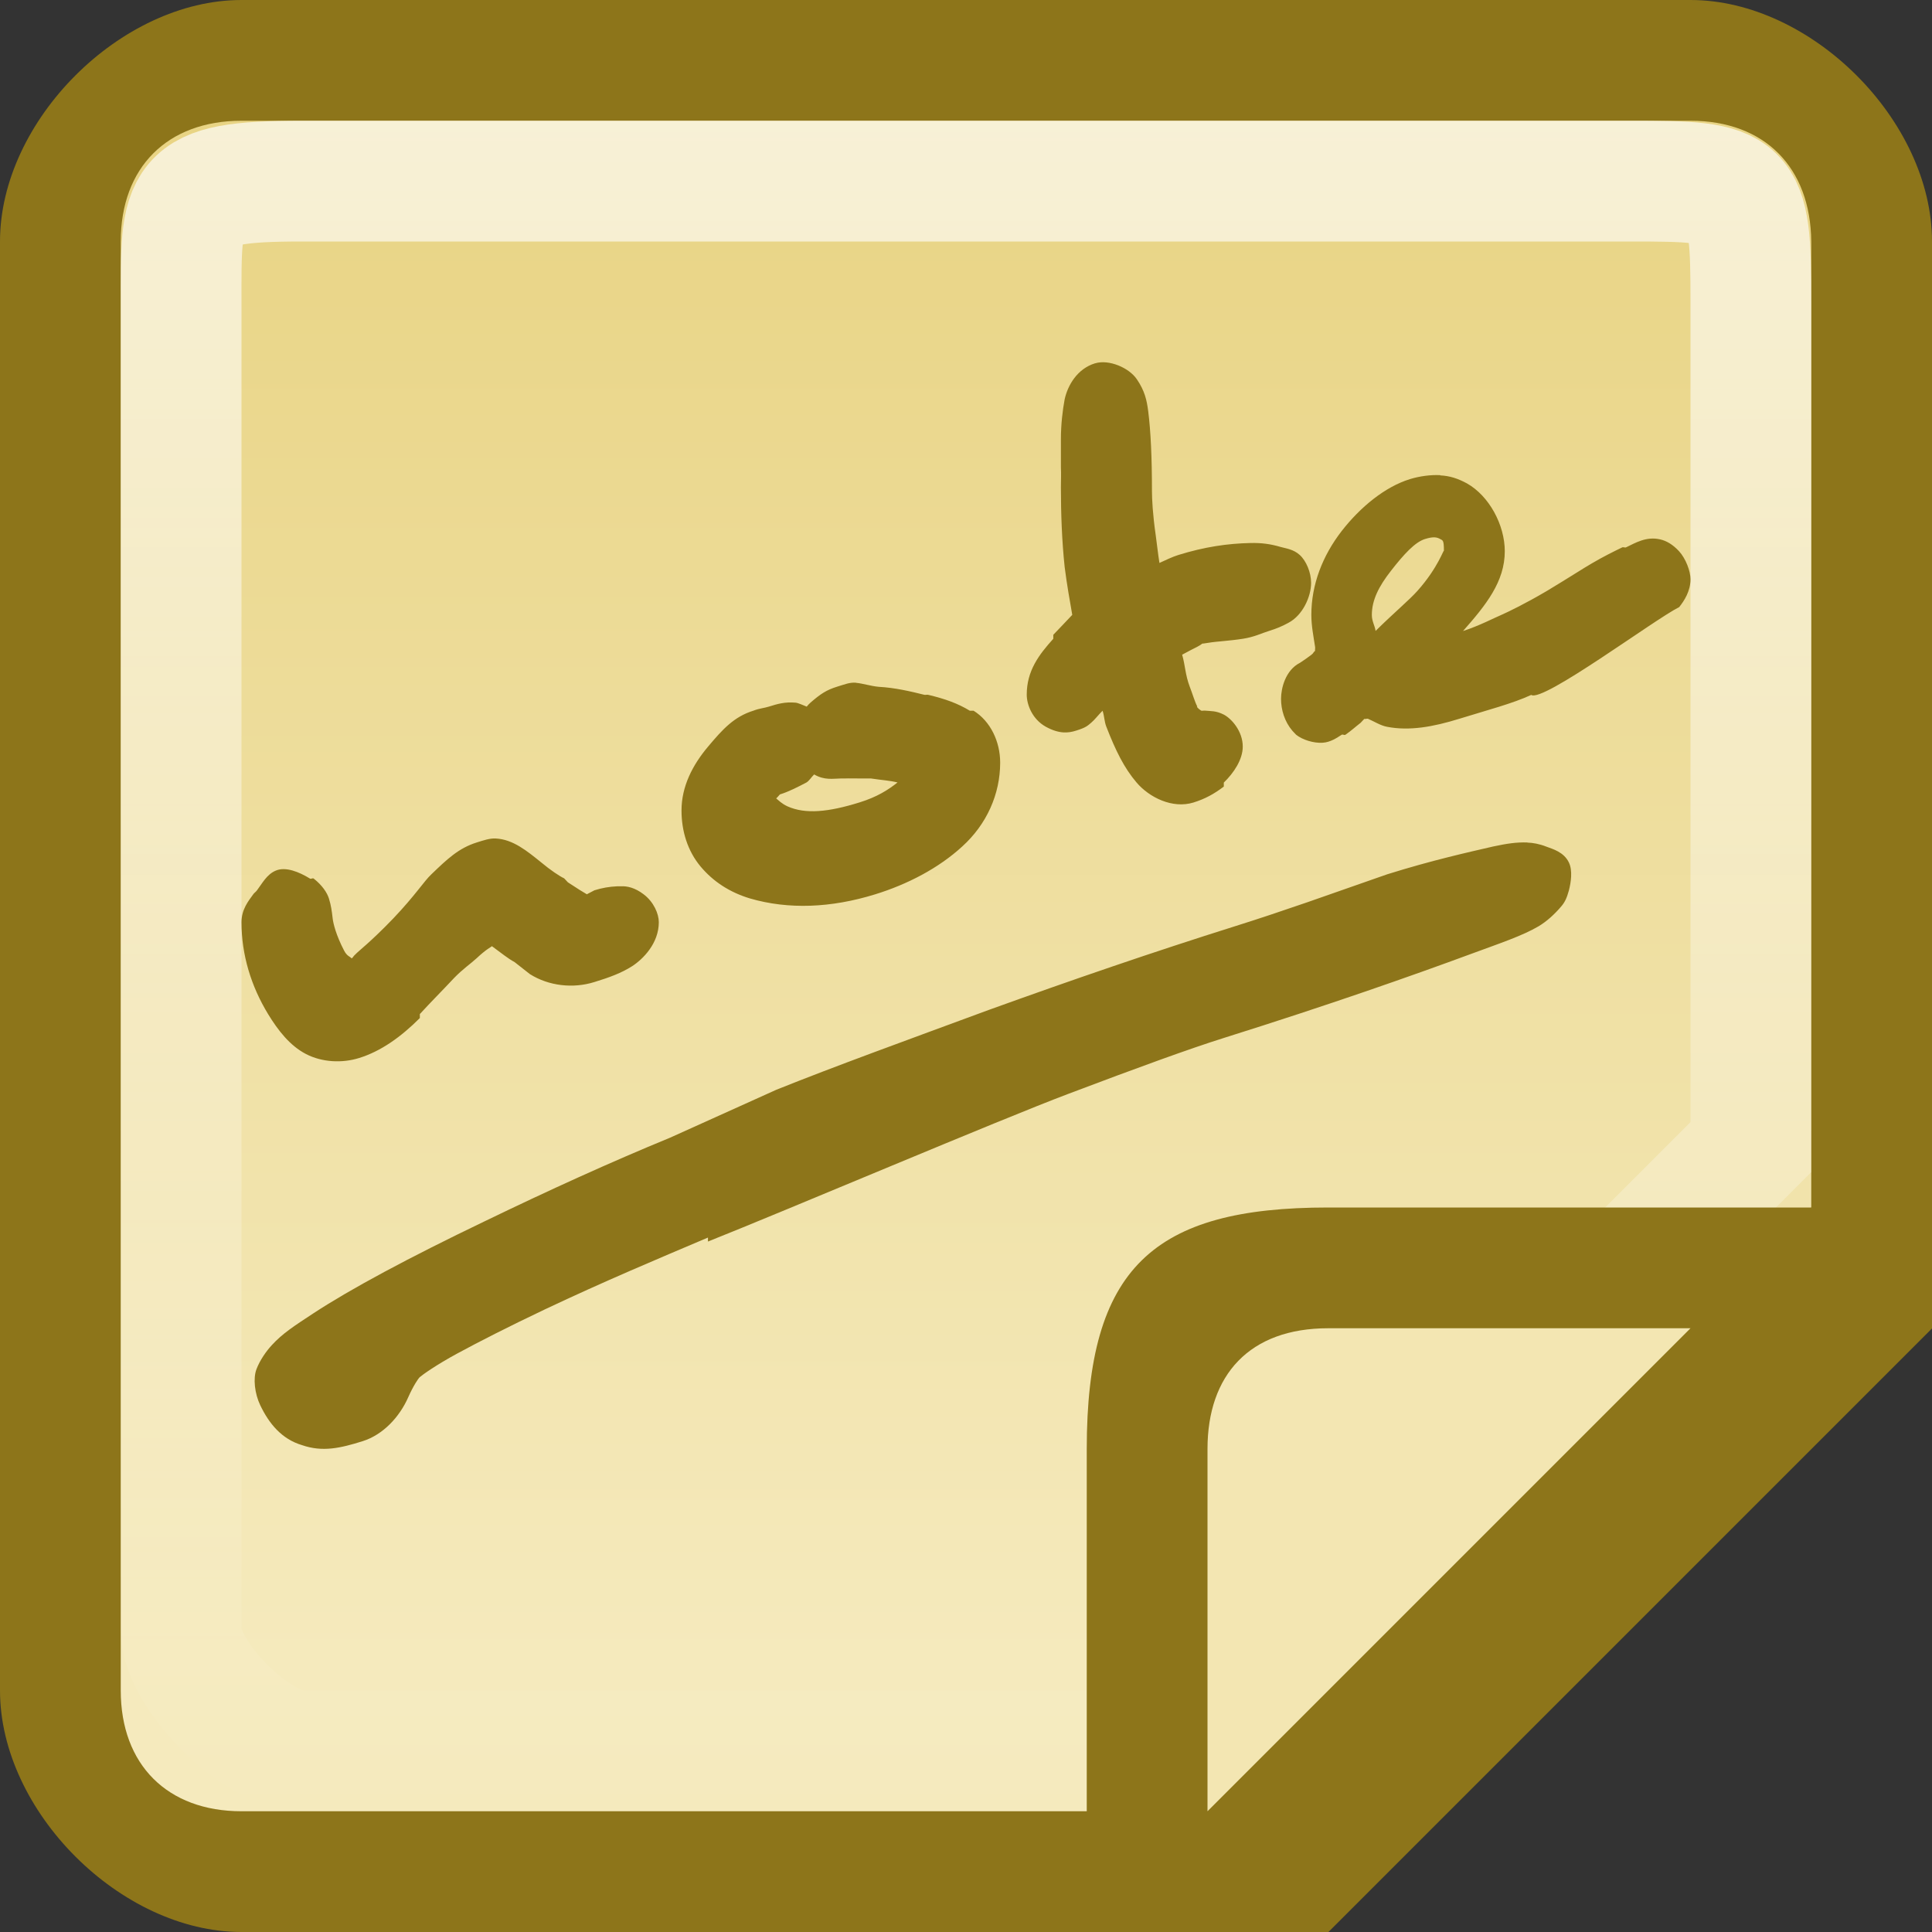
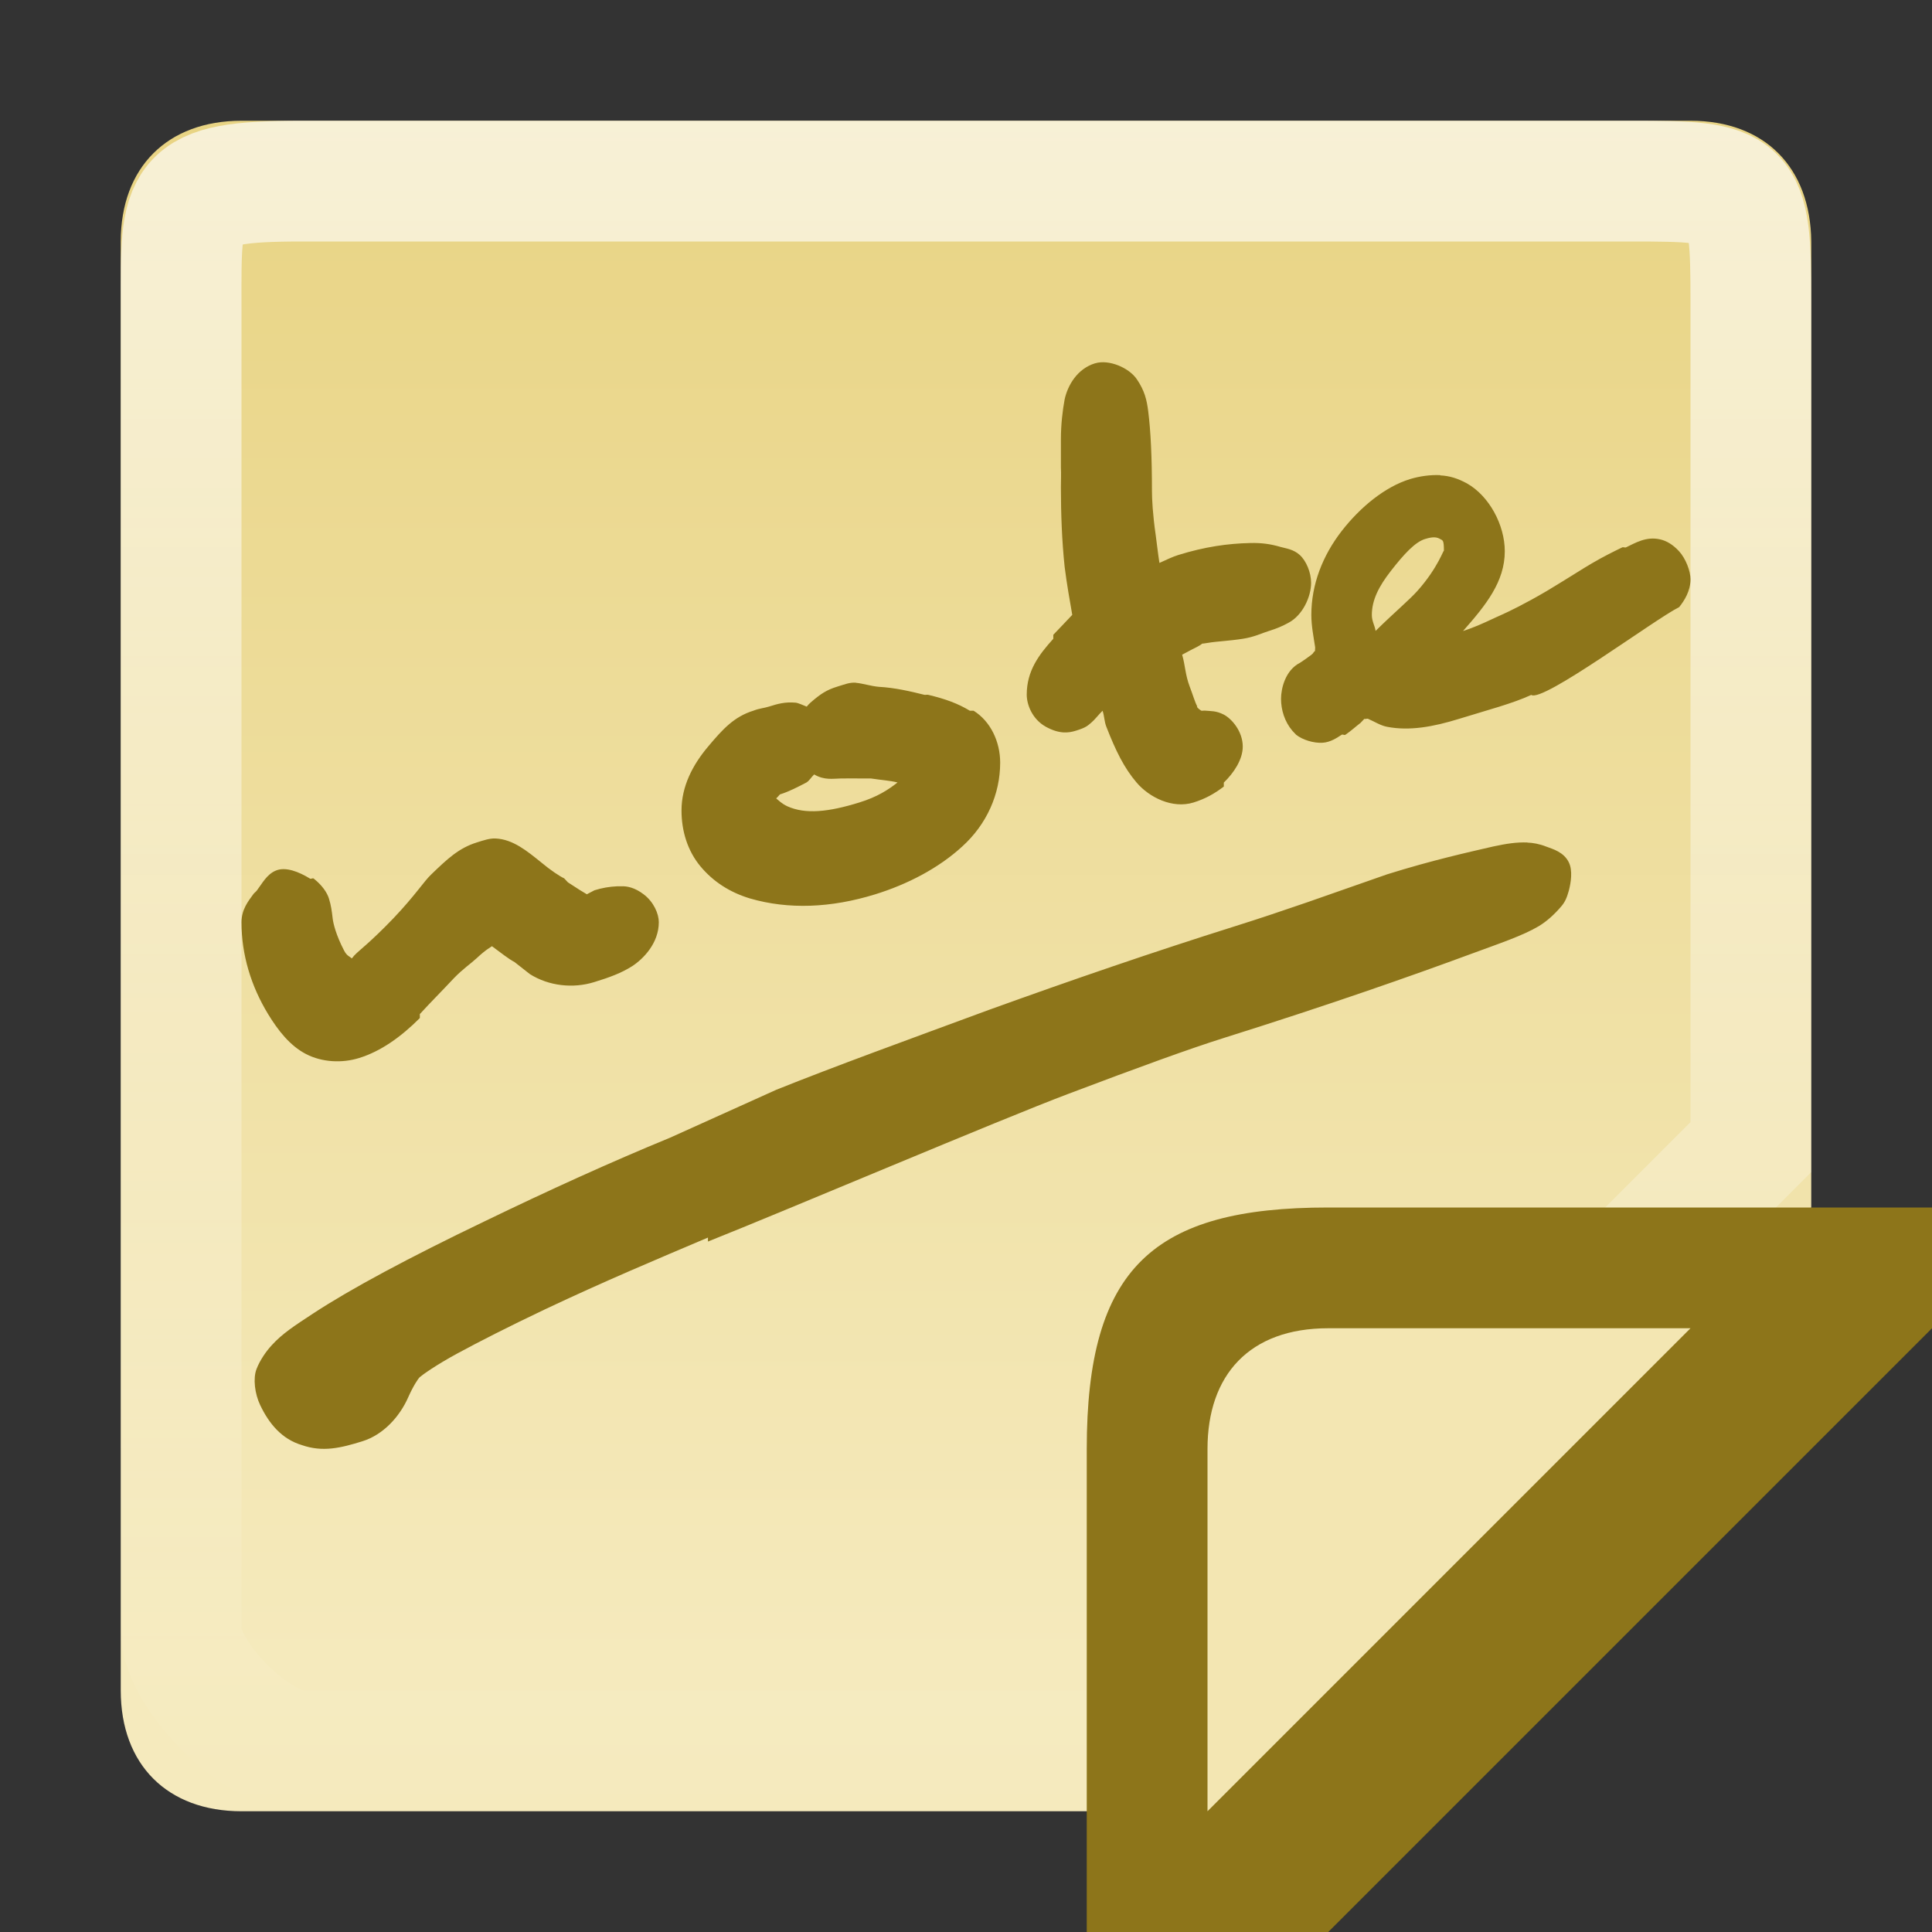
<svg xmlns="http://www.w3.org/2000/svg" xmlns:ns1="http://www.inkscape.org/namespaces/inkscape" xmlns:ns2="http://sodipodi.sourceforge.net/DTD/sodipodi-0.dtd" xmlns:xlink="http://www.w3.org/1999/xlink" width="16" height="16" id="svg4700" version="1.1" ns1:version="0.48.4 r9939" ns2:docname="xpad.svg">
  <rect width="100%" height="100%" fill="#333333" stroke="none" />
  <defs id="defs4702">
    <linearGradient id="linearGradient4050">
      <stop id="stop4052" offset="0" style="stop-color:#ffffff;stop-opacity:0.669;" />
      <stop id="stop4054" offset="1" style="stop-color:#ffffff;stop-opacity:0;" />
    </linearGradient>
    <filter id="filter3174" color-interpolation-filters="sRGB">
      <feGaussianBlur stdDeviation="1.71" id="feGaussianBlur3176" />
    </filter>
    <linearGradient gradientTransform="scale(1.006,0.994)" gradientUnits="userSpaceOnUse" id="ButtonShadow" y2="7.017" x2="45.448" y1="92.54" x1="45.448">
      <stop offset="0" style="stop-color:#000000;stop-opacity:1" id="stop3750" />
      <stop offset="1" style="stop-color:#000000;stop-opacity:0.588" id="stop3752" />
    </linearGradient>
    <linearGradient x1="45.448" y1="92.54" x2="45.448" y2="7.017" id="ButtonShadow-5" gradientUnits="userSpaceOnUse" gradientTransform="scale(1.006,0.994)">
      <stop id="stop3750-0" style="stop-color:#000000;stop-opacity:1" offset="0" />
      <stop id="stop3752-8" style="stop-color:#000000;stop-opacity:0.588" offset="1" />
    </linearGradient>
    <filter color-interpolation-filters="sRGB" id="filter3174-3">
      <feGaussianBlur id="feGaussianBlur3176-6" stdDeviation="1.71" />
    </filter>
    <linearGradient id="linearGradient3918-7-8-3" ns1:collect="always">
      <stop id="stop3920-3-7-2" offset="0" style="stop-color:#e8d382;stop-opacity:1;" />
      <stop id="stop3922-3-3-4" offset="1" style="stop-color:#f5eabd;stop-opacity:1" />
    </linearGradient>
    <linearGradient ns1:collect="always" xlink:href="#linearGradient4050" id="linearGradient3818" gradientUnits="userSpaceOnUse" gradientTransform="matrix(0.363,0,0,0.423,-0.337,31.13)" x1="22.956" y1="4.417" x2="22.956" y2="37.49" />
    <linearGradient ns1:collect="always" xlink:href="#linearGradient3918-7-8-3" id="linearGradient3821" gradientUnits="userSpaceOnUse" gradientTransform="matrix(0.352,0,0,-0.353,-1.548,31.329)" x1="27.182" y1="-3.703" x2="27.182" y2="-41.16" />
  </defs>
  <ns2:namedview id="base" pagecolor="#ffffff" bordercolor="#666666" borderopacity="1.0" ns1:pageopacity="0.0" ns1:pageshadow="2" ns1:zoom="21.507832" ns1:cx="18.276763" ns1:cy="7.1781694" ns1:current-layer="layer1" showgrid="true" ns1:grid-bbox="true" ns1:document-units="px" ns1:window-width="1280" ns1:window-height="976" ns1:window-x="0" ns1:window-y="24" ns1:window-maximized="1" ns1:snap-to-guides="false" ns1:snap-grids="true" ns1:snap-midpoints="true">
    <ns1:grid type="xygrid" id="grid1021" empspacing="5" visible="true" enabled="true" snapvisiblegridlinesonly="true" />
  </ns2:namedview>
  <g id="layer1" ns1:label="Layer 1" ns1:groupmode="layer" transform="translate(0,-32)">
    <g id="layer2" style="display:none" transform="translate(5.204,-179.688)">
      <rect width="86" height="85" rx="6" ry="6" x="5" y="7" id="rect3745" style="opacity:0.9;fill:url(#ButtonShadow);fill-opacity:1;fill-rule:nonzero;stroke:none;filter:url(#filter3174)" />
    </g>
    <g id="layer4" transform="translate(25.204,-179.688)" />
    <g id="layer2-4" style="display:none" transform="matrix(0.481,0,0,0.481,-22.722,-60.847)">
      <rect width="86" height="85" rx="12.464" ry="12.464" x="5" y="7" id="rect3745-4" style="opacity:0.9;fill:url(#ButtonShadow-5);fill-opacity:1;fill-rule:nonzero;stroke:none;filter:url(#filter3174-3)" />
    </g>
    <g id="layer4-1" transform="matrix(0.481,0,0,0.481,-2.722,-60.847)" />
-     <path style="font-size:medium;font-style:normal;font-variant:normal;font-weight:normal;font-stretch:normal;text-indent:0;text-align:start;text-decoration:none;line-height:normal;letter-spacing:normal;word-spacing:normal;text-transform:none;direction:ltr;block-progression:tb;writing-mode:lr-tb;text-anchor:start;baseline-shift:baseline;color:black;fill:#8d751a;fill-opacity:1;fill-rule:nonzero;stroke:none;stroke-width:1;marker:none;visibility:visible;display:inline;overflow:visible;enable-background:accumulate;font-family:Sans;-inkscape-font-specification:Sans" d="m 2,32 c -1.001,0 -2,0.999 -2,2 l 0,12 c 0,1.001 0.999,2 2,2 l 9,0 5,-5 0,-9 c 0,-1.001 -0.999,-2 -2,-2 z" id="path4235" ns1:connector-curvature="0" ns2:nodetypes="ssssccsss" />
    <path style="font-size:medium;font-style:normal;font-variant:normal;font-weight:normal;font-stretch:normal;text-indent:0;text-align:start;text-decoration:none;line-height:normal;letter-spacing:normal;word-spacing:normal;text-transform:none;direction:ltr;block-progression:tb;writing-mode:lr-tb;text-anchor:start;baseline-shift:baseline;color:black;fill:url(#linearGradient3821);fill-opacity:1;fill-rule:nonzero;stroke:none;stroke-width:1;marker:none;visibility:visible;display:inline;overflow:visible;enable-background:accumulate;font-family:Sans;-inkscape-font-specification:Sans" d="m 2,33 12,0 c 0.614,0 0.994,0.386 1,1 l 0,8 -5,5 -8,0 C 1.386,47 1,46.614 1,46 L 1,34 c 0,-0.614 0.386,-1 1,-1 z" id="rect3874" ns1:connector-curvature="0" ns2:nodetypes="sssccssss" />
    <path style="fill:none;stroke:url(#linearGradient3818);stroke-width:1;stroke-miterlimit:4;stroke-opacity:1" d="m 2.5,33.5 11,0 c 0.964,0 1,0.015 1,1 l 0,7 -5,5 -7,0 c -0.373,0 -1,-0.627 -1,-1 l 0,-10.978 C 1.5,33.634 1.47,33.5 2.5,33.5 z" id="rect4513" ns1:connector-curvature="0" ns2:nodetypes="sssccssss" />
    <path ns1:connector-curvature="0" style="font-size:medium;font-style:normal;font-variant:normal;font-weight:normal;font-stretch:normal;text-indent:0;text-align:start;text-decoration:none;line-height:normal;letter-spacing:normal;word-spacing:normal;text-transform:none;direction:ltr;block-progression:tb;writing-mode:lr-tb;text-anchor:start;baseline-shift:baseline;color:black;fill:#8d751a;fill-opacity:1;stroke:none;stroke-width:1.031;marker:none;visibility:visible;display:inline;overflow:visible;enable-background:accumulate;font-family:Sans;-inkscape-font-specification:Sans" d="m 11,48 -2,0 0,-4 c 0,-1.501 0.55,-2 2,-2 l 5,0 0,1 z" id="path4102" ns2:nodetypes="ccccccc" />
    <path ns1:connector-curvature="0" style="font-size:medium;font-style:normal;font-variant:normal;font-weight:normal;font-stretch:normal;text-indent:0;text-align:start;text-decoration:none;line-height:normal;letter-spacing:normal;word-spacing:normal;text-transform:none;direction:ltr;block-progression:tb;writing-mode:lr-tb;text-anchor:start;baseline-shift:baseline;color:black;fill:#f3e6b2;fill-opacity:1;stroke:none;stroke-width:1.031;marker:none;visibility:visible;display:inline;overflow:visible;enable-background:accumulate;font-family:Sans;-inkscape-font-specification:Sans" d="m 10,47 4,-4 -3,0 c -0.653,0 -1,0.387 -1,1 z" id="path4075" ns2:nodetypes="ccssc" />
    <path style="font-size:15.04px;font-style:normal;font-variant:normal;font-weight:normal;font-stretch:normal;text-indent:0;text-align:start;text-decoration:none;line-height:125%;letter-spacing:0px;word-spacing:0px;text-transform:none;direction:ltr;block-progression:tb;writing-mode:lr-tb;text-anchor:start;baseline-shift:baseline;color:black;fill:#8d751a;fill-opacity:1;fill-rule:nonzero;stroke:none;stroke-width:0.5;marker:none;visibility:visible;display:inline;overflow:visible;enable-background:accumulate;font-family:Stylograph;-inkscape-font-specification:Stylograph" d="m 9.068,35.009 c -0.147,0.045 -0.226,0.183 -0.251,0.298 -0.017,0.091 -0.031,0.207 -0.031,0.331 l 0,0.198 0,0.033 c 0.003,0.058 0,0.106 0,0.165 0,0.219 0.008,0.443 0.031,0.661 0.019,0.15 0.042,0.276 0.063,0.397 -0.054,0.056 -0.104,0.111 -0.157,0.165 l 0,0.033 c -0.119,0.132 -0.22,0.265 -0.22,0.463 0,0.082 0.045,0.202 0.157,0.265 0.112,0.062 0.188,0.053 0.251,0.033 0.085,-0.026 0.097,-0.042 0.126,-0.066 0.029,-0.024 0.061,-0.067 0.094,-0.099 0.015,0.044 0.014,0.088 0.031,0.132 0.078,0.2 0.147,0.341 0.251,0.463 0.104,0.122 0.296,0.219 0.471,0.165 0.096,-0.03 0.171,-0.071 0.251,-0.132 l 0,-0.033 c 0.08,-0.077 0.157,-0.189 0.157,-0.298 -4e-6,-0.127 -0.092,-0.231 -0.157,-0.265 -0.065,-0.033 -0.106,-0.028 -0.157,-0.033 -0.011,-0.001 -0.022,0.003 -0.031,0 -0.032,-0.021 -0.04,-0.038 -0.031,-0.033 -0.022,-0.041 -0.037,-0.098 -0.063,-0.165 -0.038,-0.1 -0.037,-0.176 -0.063,-0.265 0.048,-0.027 0.097,-0.051 0.126,-0.066 0.034,-0.018 0.071,-0.045 0.031,-0.033 -0.036,0.011 4.835e-4,0.011 0.063,0 0.062,-0.011 0.167,-0.015 0.283,-0.033 0.097,-0.015 0.154,-0.046 0.22,-0.066 0.058,-0.018 0.106,-0.038 0.157,-0.066 0.12,-0.063 0.188,-0.219 0.188,-0.331 -3e-6,-0.087 -0.041,-0.183 -0.094,-0.231 -0.053,-0.048 -0.115,-0.054 -0.157,-0.066 -0.085,-0.025 -0.158,-0.035 -0.251,-0.033 -0.19,0.004 -0.381,0.032 -0.597,0.099 -0.046,0.014 -0.105,0.042 -0.157,0.066 -0.012,-0.074 -0.021,-0.16 -0.031,-0.231 -0.025,-0.173 -0.031,-0.3 -0.031,-0.364 0,-0.28 -0.01,-0.494 -0.031,-0.661 -0.012,-0.094 -0.029,-0.169 -0.094,-0.265 -0.065,-0.096 -0.232,-0.167 -0.346,-0.132 z m 2.859,0.926 c -0.078,-0.004 -0.17,0.008 -0.251,0.033 -0.207,0.064 -0.411,0.232 -0.565,0.43 -0.158,0.204 -0.251,0.443 -0.251,0.694 0,0.092 0.018,0.179 0.031,0.265 0.002,0.011 -0.002,0.023 0,0.033 -0.019,0.015 -0.009,0.016 -0.031,0.033 -0.037,0.028 -0.058,0.042 -0.094,0.066 -0.121,0.061 -0.157,0.212 -0.157,0.298 0,0.091 0.029,0.189 0.094,0.265 l 0.031,0.033 c 0.053,0.042 0.145,0.071 0.22,0.066 0.064,-0.004 0.117,-0.04 0.157,-0.066 0.008,-0.006 0.023,0.006 0.031,0 0.048,-0.033 0.082,-0.065 0.126,-0.099 l 0.031,-0.033 c 0.009,0.004 0.023,-0.004 0.031,0 0.051,0.022 0.103,0.056 0.157,0.066 0.185,0.036 0.382,5.65e-4 0.597,-0.066 0.239,-0.074 0.441,-0.126 0.597,-0.198 0.094,0.066 1.026,-0.629 1.225,-0.727 0.043,-0.053 0.094,-0.134 0.094,-0.231 0,-0.068 -0.04,-0.172 -0.094,-0.231 -0.054,-0.059 -0.108,-0.088 -0.157,-0.099 -0.116,-0.027 -0.207,0.03 -0.283,0.066 -0.008,0.004 -0.023,-0.004 -0.031,0 -0.072,0.035 -0.154,0.075 -0.251,0.132 -0.07,0.04 -0.192,0.12 -0.377,0.231 -0.177,0.104 -0.316,0.171 -0.377,0.198 -0.047,0.019 -0.178,0.088 -0.314,0.132 0.19,-0.215 0.346,-0.409 0.346,-0.661 -1e-6,-0.217 -0.129,-0.458 -0.314,-0.562 -0.076,-0.041 -0.141,-0.062 -0.22,-0.066 z m -0.126,0.529 c 0.073,-0.023 0.101,-0.014 0.126,0 0.021,0.012 0.031,0.006 0.031,0.099 0,-0.023 -0.045,0.135 -0.22,0.331 -0.067,0.075 -0.193,0.18 -0.346,0.331 -0.006,-0.044 -0.031,-0.079 -0.031,-0.132 0,-0.123 0.057,-0.236 0.157,-0.364 0.111,-0.143 0.202,-0.24 0.283,-0.265 z M 7.089,37.654 c -0.053,-0.004 -0.091,0.013 -0.157,0.033 -0.087,0.027 -0.136,0.059 -0.22,0.132 -0.013,0.011 -0.021,0.021 -0.031,0.033 -0.03,-0.011 -0.069,-0.031 -0.094,-0.033 -0.086,-0.007 -0.144,0.009 -0.22,0.033 -0.038,0.012 -0.081,0.015 -0.126,0.033 -0.162,0.05 -0.255,0.153 -0.377,0.298 -0.129,0.153 -0.22,0.33 -0.22,0.529 0,0.171 0.05,0.334 0.157,0.463 0.107,0.128 0.244,0.215 0.408,0.265 0.321,0.094 0.674,0.079 1.037,-0.033 0.269,-0.083 0.527,-0.217 0.723,-0.397 0.203,-0.184 0.314,-0.434 0.314,-0.694 -6e-6,-0.174 -0.08,-0.343 -0.22,-0.43 l -0.031,0 c -0.099,-0.06 -0.203,-0.098 -0.346,-0.132 -0.009,-0.002 -0.022,0.002 -0.031,0 -0.117,-0.029 -0.245,-0.059 -0.377,-0.066 -0.067,-0.006 -0.136,-0.029 -0.188,-0.033 z m -0.346,0.76 c 0.085,0.049 0.154,0.034 0.22,0.033 l 0.031,0 c 0.028,-0.002 0.098,9.56e-4 0.188,0 0.015,-1.6e-4 0.015,7.3e-5 0.031,0 0.092,0.014 0.157,0.017 0.22,0.033 -0.077,0.061 -0.169,0.12 -0.314,0.165 -0.26,0.081 -0.449,0.099 -0.597,0.033 -0.05,-0.023 -0.075,-0.051 -0.094,-0.066 0.011,-0.009 0.029,-0.032 0.031,-0.033 0.075,-0.023 0.155,-0.065 0.22,-0.099 0.023,-0.014 0.04,-0.044 0.063,-0.066 z M 4.105,38.944 c -0.048,-0.003 -0.103,0.016 -0.157,0.033 -0.15,0.047 -0.244,0.137 -0.377,0.265 -0.058,0.054 -0.133,0.174 -0.314,0.364 -0.187,0.195 -0.291,0.272 -0.314,0.298 -0.021,0.018 -0.016,0.023 -0.031,0.033 -0.013,-0.016 -0.039,-0.018 -0.063,-0.066 -0.065,-0.125 -0.089,-0.221 -0.094,-0.265 -0.007,-0.061 -0.013,-0.107 -0.031,-0.165 -0.015,-0.048 -0.055,-0.109 -0.126,-0.165 -0.008,-0.007 -0.022,0.006 -0.031,0 -0.089,-0.055 -0.202,-0.101 -0.283,-0.066 -0.075,0.031 -0.113,0.107 -0.157,0.165 -0.009,0.012 -0.024,0.021 -0.031,0.033 C 2.057,39.462 2,39.531 2,39.638 c -10e-7,0.269 0.079,0.528 0.22,0.76 0.083,0.136 0.181,0.262 0.314,0.331 0.133,0.069 0.299,0.077 0.44,0.033 0.178,-0.055 0.344,-0.172 0.503,-0.331 l 0,-0.033 c 0.095,-0.104 0.184,-0.192 0.283,-0.298 0.072,-0.075 0.142,-0.122 0.188,-0.165 0.081,-0.076 0.115,-0.089 0.126,-0.099 0.081,0.059 0.131,0.101 0.188,0.132 l 0.126,0.099 c 0.157,0.099 0.358,0.121 0.534,0.066 0.124,-0.038 0.225,-0.075 0.314,-0.132 0.089,-0.058 0.22,-0.188 0.22,-0.364 0,-0.069 -0.042,-0.168 -0.126,-0.231 -0.072,-0.055 -0.137,-0.069 -0.188,-0.066 -0.008,4.98e-4 -0.024,-8.01e-4 -0.031,0 -0.066,0.003 -0.124,0.013 -0.188,0.033 l -0.063,0.033 c -0.026,-0.015 -0.082,-0.049 -0.157,-0.099 l -0.031,-0.033 C 4.635,39.257 4.557,39.205 4.482,39.142 4.365,39.048 4.249,38.951 4.105,38.944 z m 8.545,0.033 c -0.092,-0.003 -0.17,0.009 -0.283,0.033 -0.203,0.047 -0.507,0.114 -0.88,0.231 l -0.66,0.231 c -0.204,0.07 -0.39,0.133 -0.597,0.198 -0.674,0.212 -1.358,0.447 -2.042,0.694 -0.68,0.251 -1.276,0.467 -1.759,0.661 l -0.88,0.397 c -0.494,0.203 -1.006,0.436 -1.539,0.694 -0.627,0.301 -1.104,0.557 -1.414,0.76 -0.155,0.102 -0.256,0.166 -0.346,0.265 -0.045,0.049 -0.097,0.122 -0.126,0.198 -0.029,0.076 -0.015,0.202 0.031,0.298 0.073,0.153 0.178,0.281 0.346,0.331 0.171,0.059 0.318,0.025 0.503,-0.033 0.168,-0.053 0.305,-0.2 0.377,-0.364 0.042,-0.095 0.084,-0.156 0.094,-0.165 0.024,-0.021 0.135,-0.101 0.314,-0.198 0.179,-0.097 0.416,-0.218 0.723,-0.364 0.497,-0.235 0.929,-0.416 1.351,-0.595 l 0,0.033 c 0.646,-0.257 2.416,-1.009 2.984,-1.223 0.584,-0.221 1.008,-0.375 1.288,-0.463 0.881,-0.277 1.56,-0.516 2.042,-0.694 0.244,-0.09 0.431,-0.152 0.565,-0.231 0.067,-0.04 0.132,-0.099 0.188,-0.165 0.028,-0.033 0.045,-0.066 0.063,-0.132 0.017,-0.066 0.032,-0.165 0,-0.231 -0.042,-0.087 -0.132,-0.111 -0.188,-0.132 -0.056,-0.022 -0.111,-0.032 -0.157,-0.033 z" id="path3114" ns1:connector-curvature="0" />
  </g>
</svg>